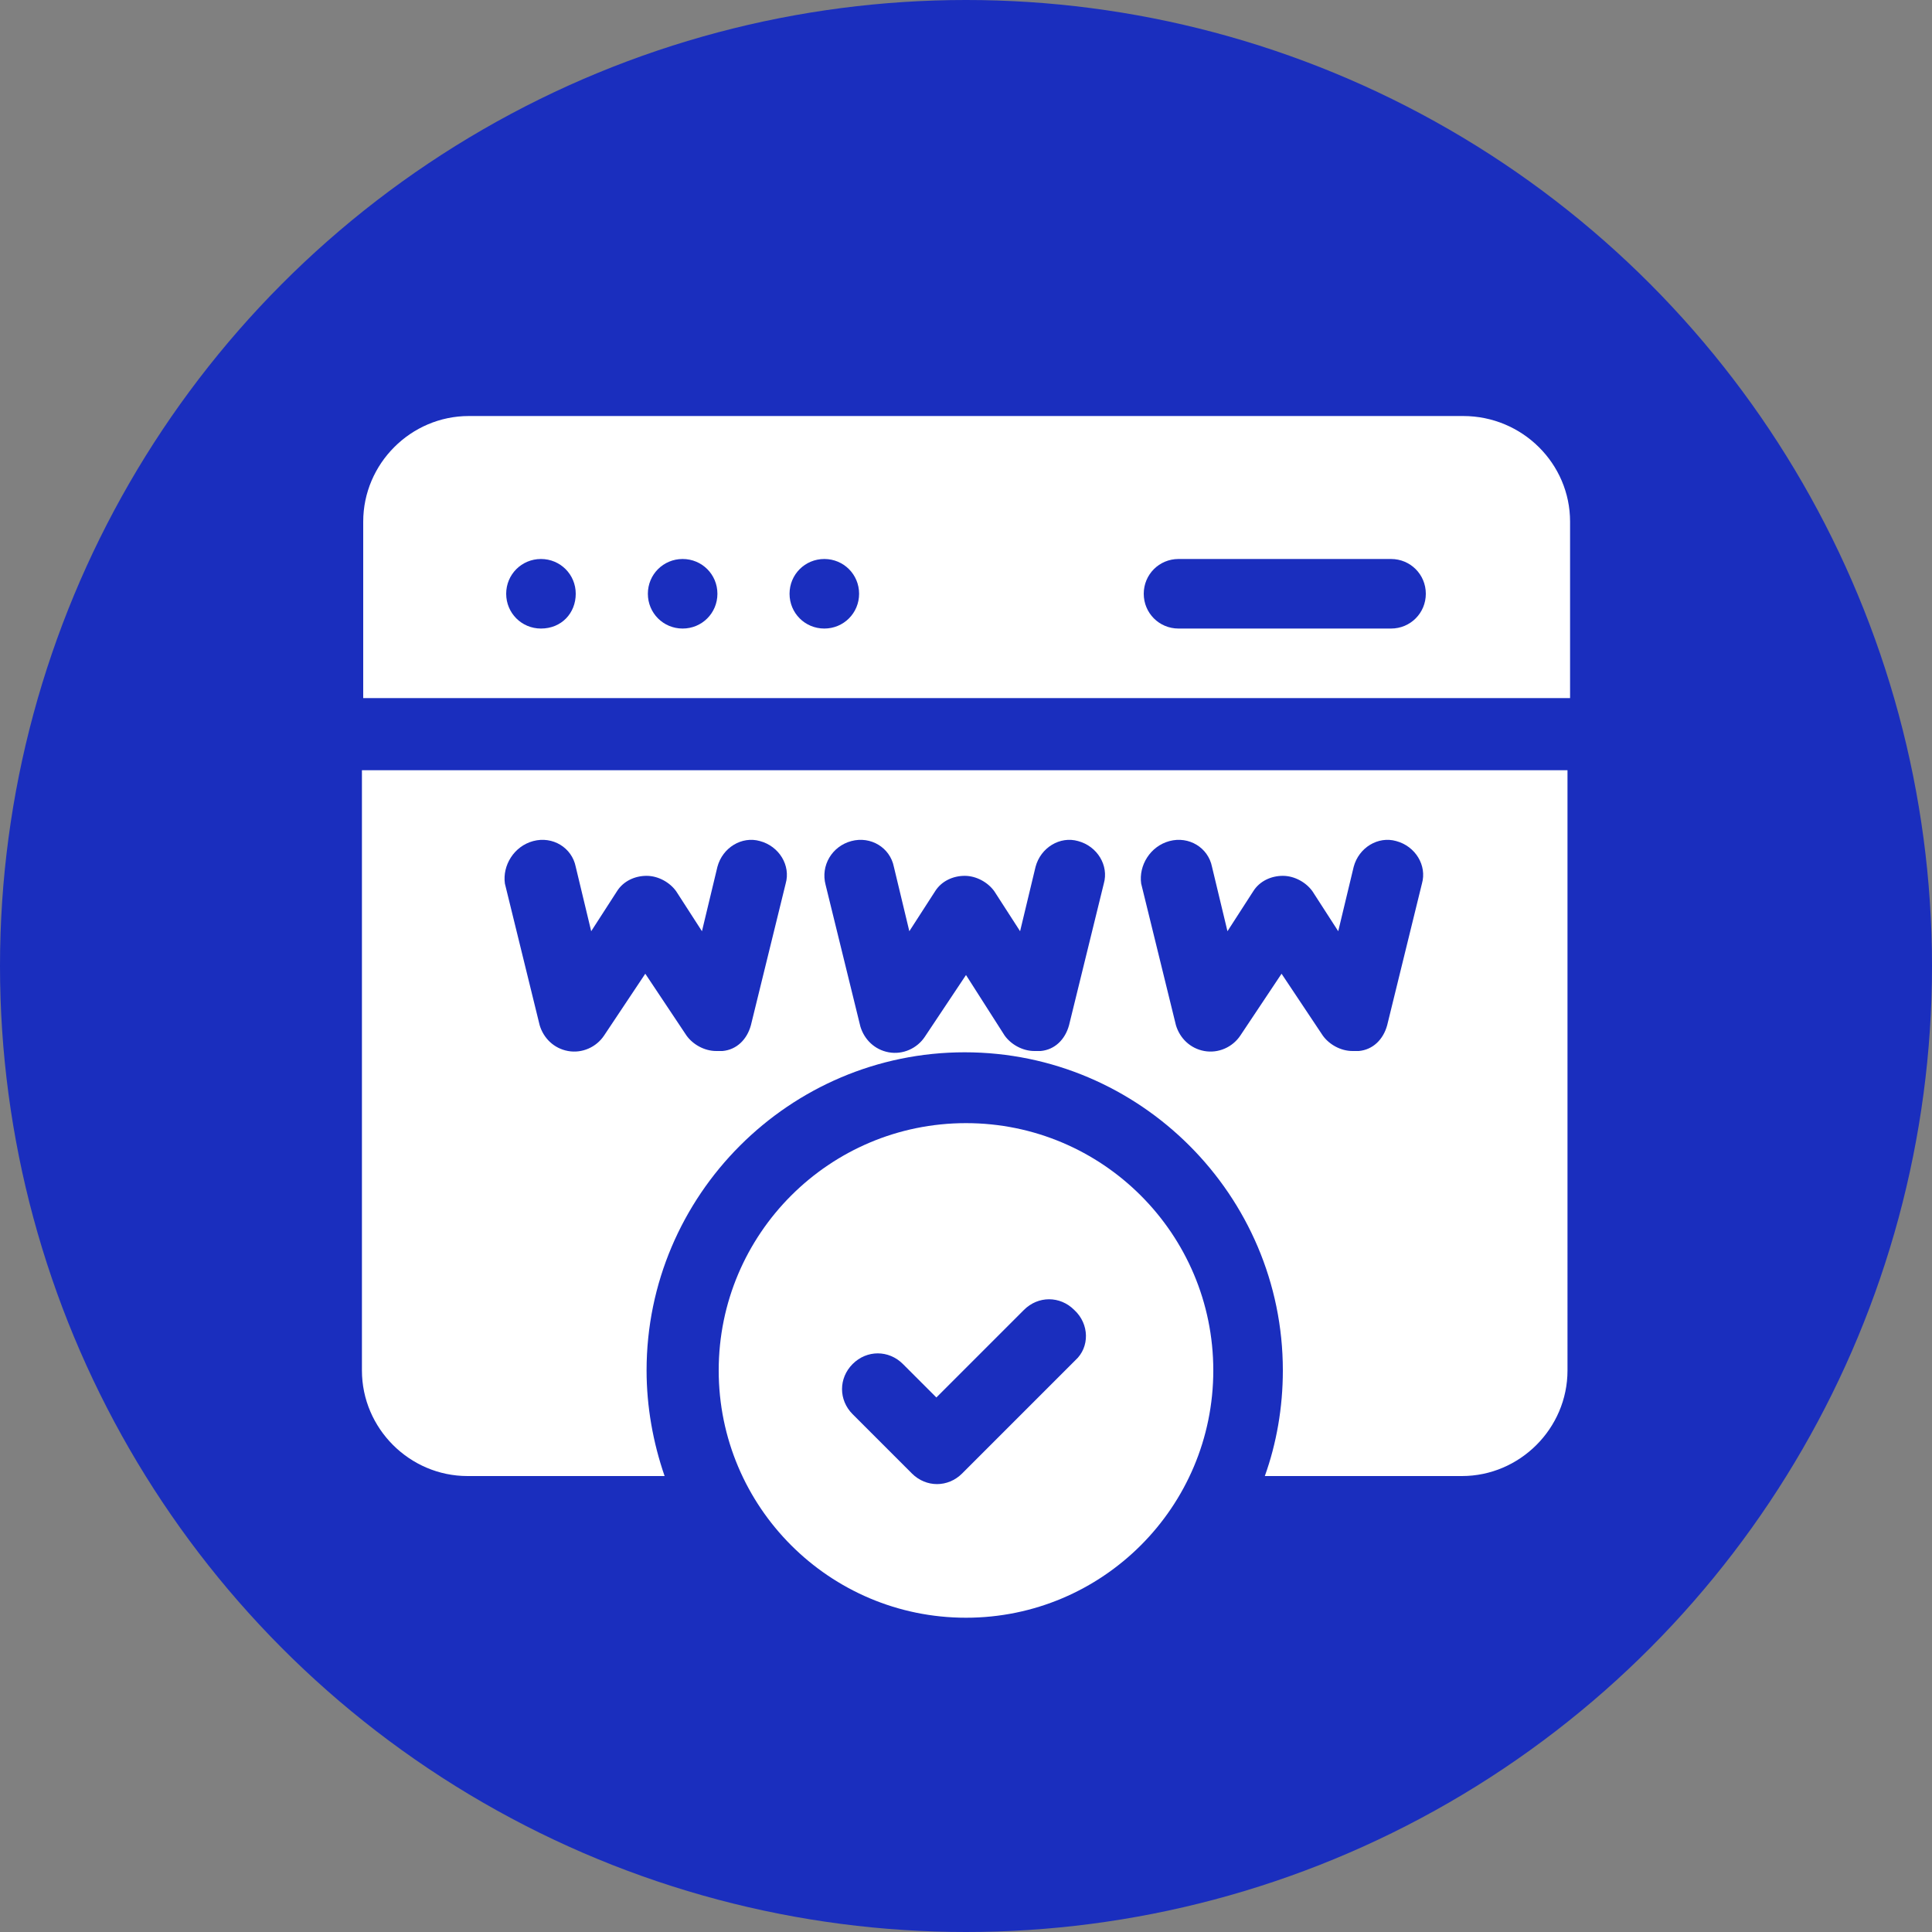
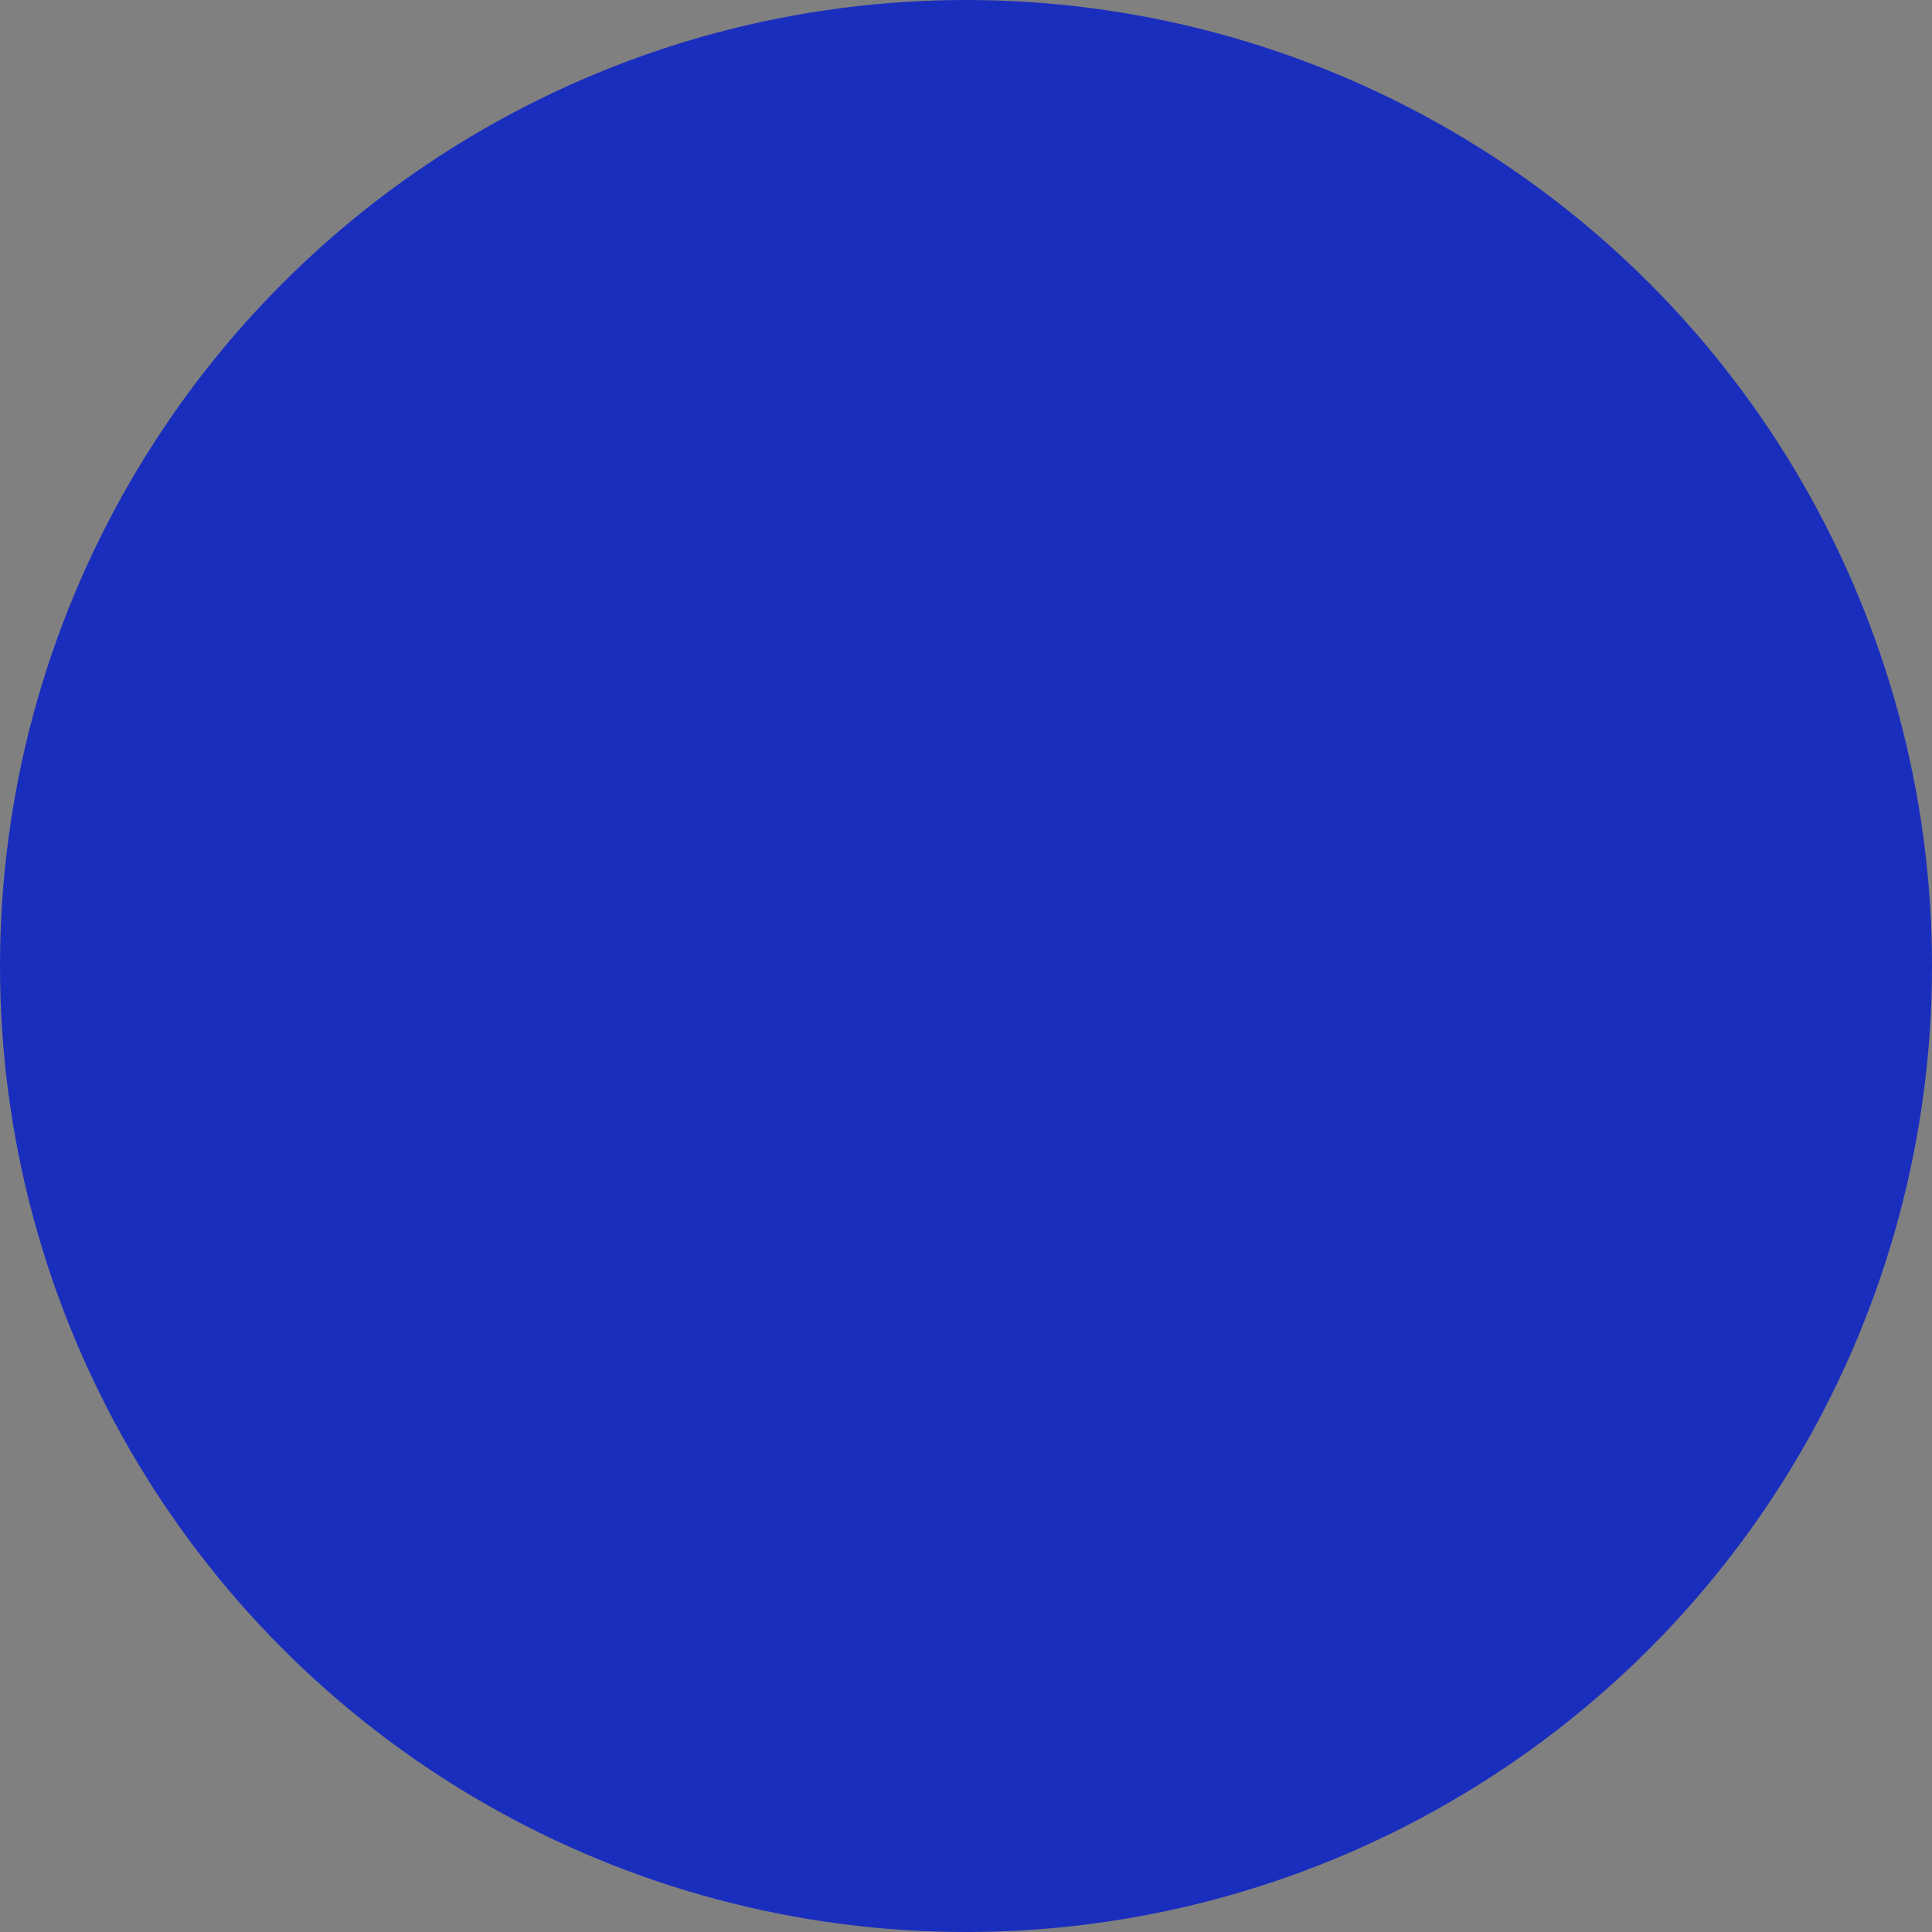
<svg xmlns="http://www.w3.org/2000/svg" version="1.1" id="Layer_1" x="0px" y="0px" viewBox="0 0 150 150" style="enable-background:new 0 0 150 150;" xml:space="preserve">
  <rect x="0" y="0" width="150" height="150" fill="#808080" stroke="none" />
  <style type="text/css">
	.st0{fill:#1A2EBE;}
	.st1{fill:#FFFFFF;}
</style>
  <circle class="st0" cx="75" cy="75" r="75" />
  <g>
-     <path class="st1" d="M75,87.2c-10.6,0-19.2,8.6-19.2,19.2s8.6,19.2,19.2,19.2s19.2-8.6,19.2-19.2S85.6,87.2,75,87.2z M83.5,105.6   l-8.8,8.8c-1.1,1.1-2.8,1.1-3.9,0l-4.6-4.6c-1.1-1.1-1.1-2.8,0-3.9c1.1-1.1,2.8-1.1,3.9,0l2.6,2.6l6.8-6.8c1.1-1.1,2.8-1.1,3.9,0   C84.6,102.8,84.6,104.6,83.5,105.6z" />
-     <path class="st1" d="M28.1,106.4c0,4.5,3.7,8.2,8.2,8.2h15.3c-0.9-2.6-1.4-5.4-1.4-8.2c0-13.6,11.1-24.7,24.7-24.7   s24.7,11.1,24.7,24.7c0,2.9-0.5,5.7-1.4,8.2h15.3c4.5,0,8.2-3.7,8.2-8.2V59.8H28.1V106.4z M90.8,65.3c1.5-0.4,3,0.5,3.3,2l1.2,5   l2-3.1c0.5-0.8,1.4-1.2,2.3-1.2s1.8,0.5,2.3,1.2l2,3.1l1.2-5c0.4-1.5,1.9-2.4,3.3-2c1.5,0.4,2.4,1.9,2,3.3l-2.7,11   c-0.3,1.1-1.1,1.9-2.2,2c-0.2,0-0.3,0-0.5,0c-0.9,0-1.8-0.5-2.3-1.2l-3.2-4.8l-3.2,4.8c-0.6,0.9-1.7,1.4-2.8,1.2   c-1.1-0.2-1.9-1-2.2-2l-2.7-11C88.4,67.2,89.3,65.7,90.8,65.3z M66.1,65.3c1.5-0.4,3,0.5,3.3,2l1.2,5l2-3.1   c0.5-0.8,1.4-1.2,2.3-1.2s1.8,0.5,2.3,1.2l2,3.1l1.2-5c0.4-1.5,1.9-2.4,3.3-2c1.5,0.4,2.4,1.9,2,3.3l-2.7,11   c-0.3,1.1-1.1,1.9-2.2,2c-0.2,0-0.3,0-0.5,0c-0.9,0-1.8-0.5-2.3-1.2L75,75.7l-3.2,4.8c-0.6,0.9-1.7,1.4-2.8,1.2   c-1.1-0.2-1.9-1-2.2-2l-2.7-11C63.7,67.2,64.6,65.7,66.1,65.3z M41.4,65.3c1.5-0.4,3,0.5,3.3,2l1.2,5l2-3.1   c0.5-0.8,1.4-1.2,2.3-1.2c0.9,0,1.8,0.5,2.3,1.2l2,3.1l1.2-5c0.4-1.5,1.9-2.4,3.3-2c1.5,0.4,2.4,1.9,2,3.3l-2.7,11   c-0.3,1.1-1.1,1.9-2.2,2c-0.2,0-0.3,0-0.5,0c-0.9,0-1.8-0.5-2.3-1.2l-3.2-4.8l-3.2,4.8c-0.6,0.9-1.7,1.4-2.8,1.2   c-1.1-0.2-1.9-1-2.2-2l-2.7-11C39,67.2,39.9,65.7,41.4,65.3z" />
-     <path class="st1" d="M113.6,32.3H36.4c-4.5,0-8.2,3.7-8.2,8.2v13.7h93.7V40.5C121.9,36,118.2,32.3,113.6,32.3z M42,48.8   c-1.5,0-2.7-1.2-2.7-2.7s1.2-2.7,2.7-2.7c1.5,0,2.7,1.2,2.7,2.7S43.6,48.8,42,48.8z M53,48.8c-1.5,0-2.7-1.2-2.7-2.7   s1.2-2.7,2.7-2.7s2.7,1.2,2.7,2.7S54.5,48.8,53,48.8z M64,48.8c-1.5,0-2.7-1.2-2.7-2.7s1.2-2.7,2.7-2.7c1.5,0,2.7,1.2,2.7,2.7   S65.5,48.8,64,48.8z M108,48.8H91.5c-1.5,0-2.7-1.2-2.7-2.7s1.2-2.7,2.7-2.7H108c1.5,0,2.7,1.2,2.7,2.7S109.5,48.8,108,48.8z" />
-   </g>
+     </g>
</svg>